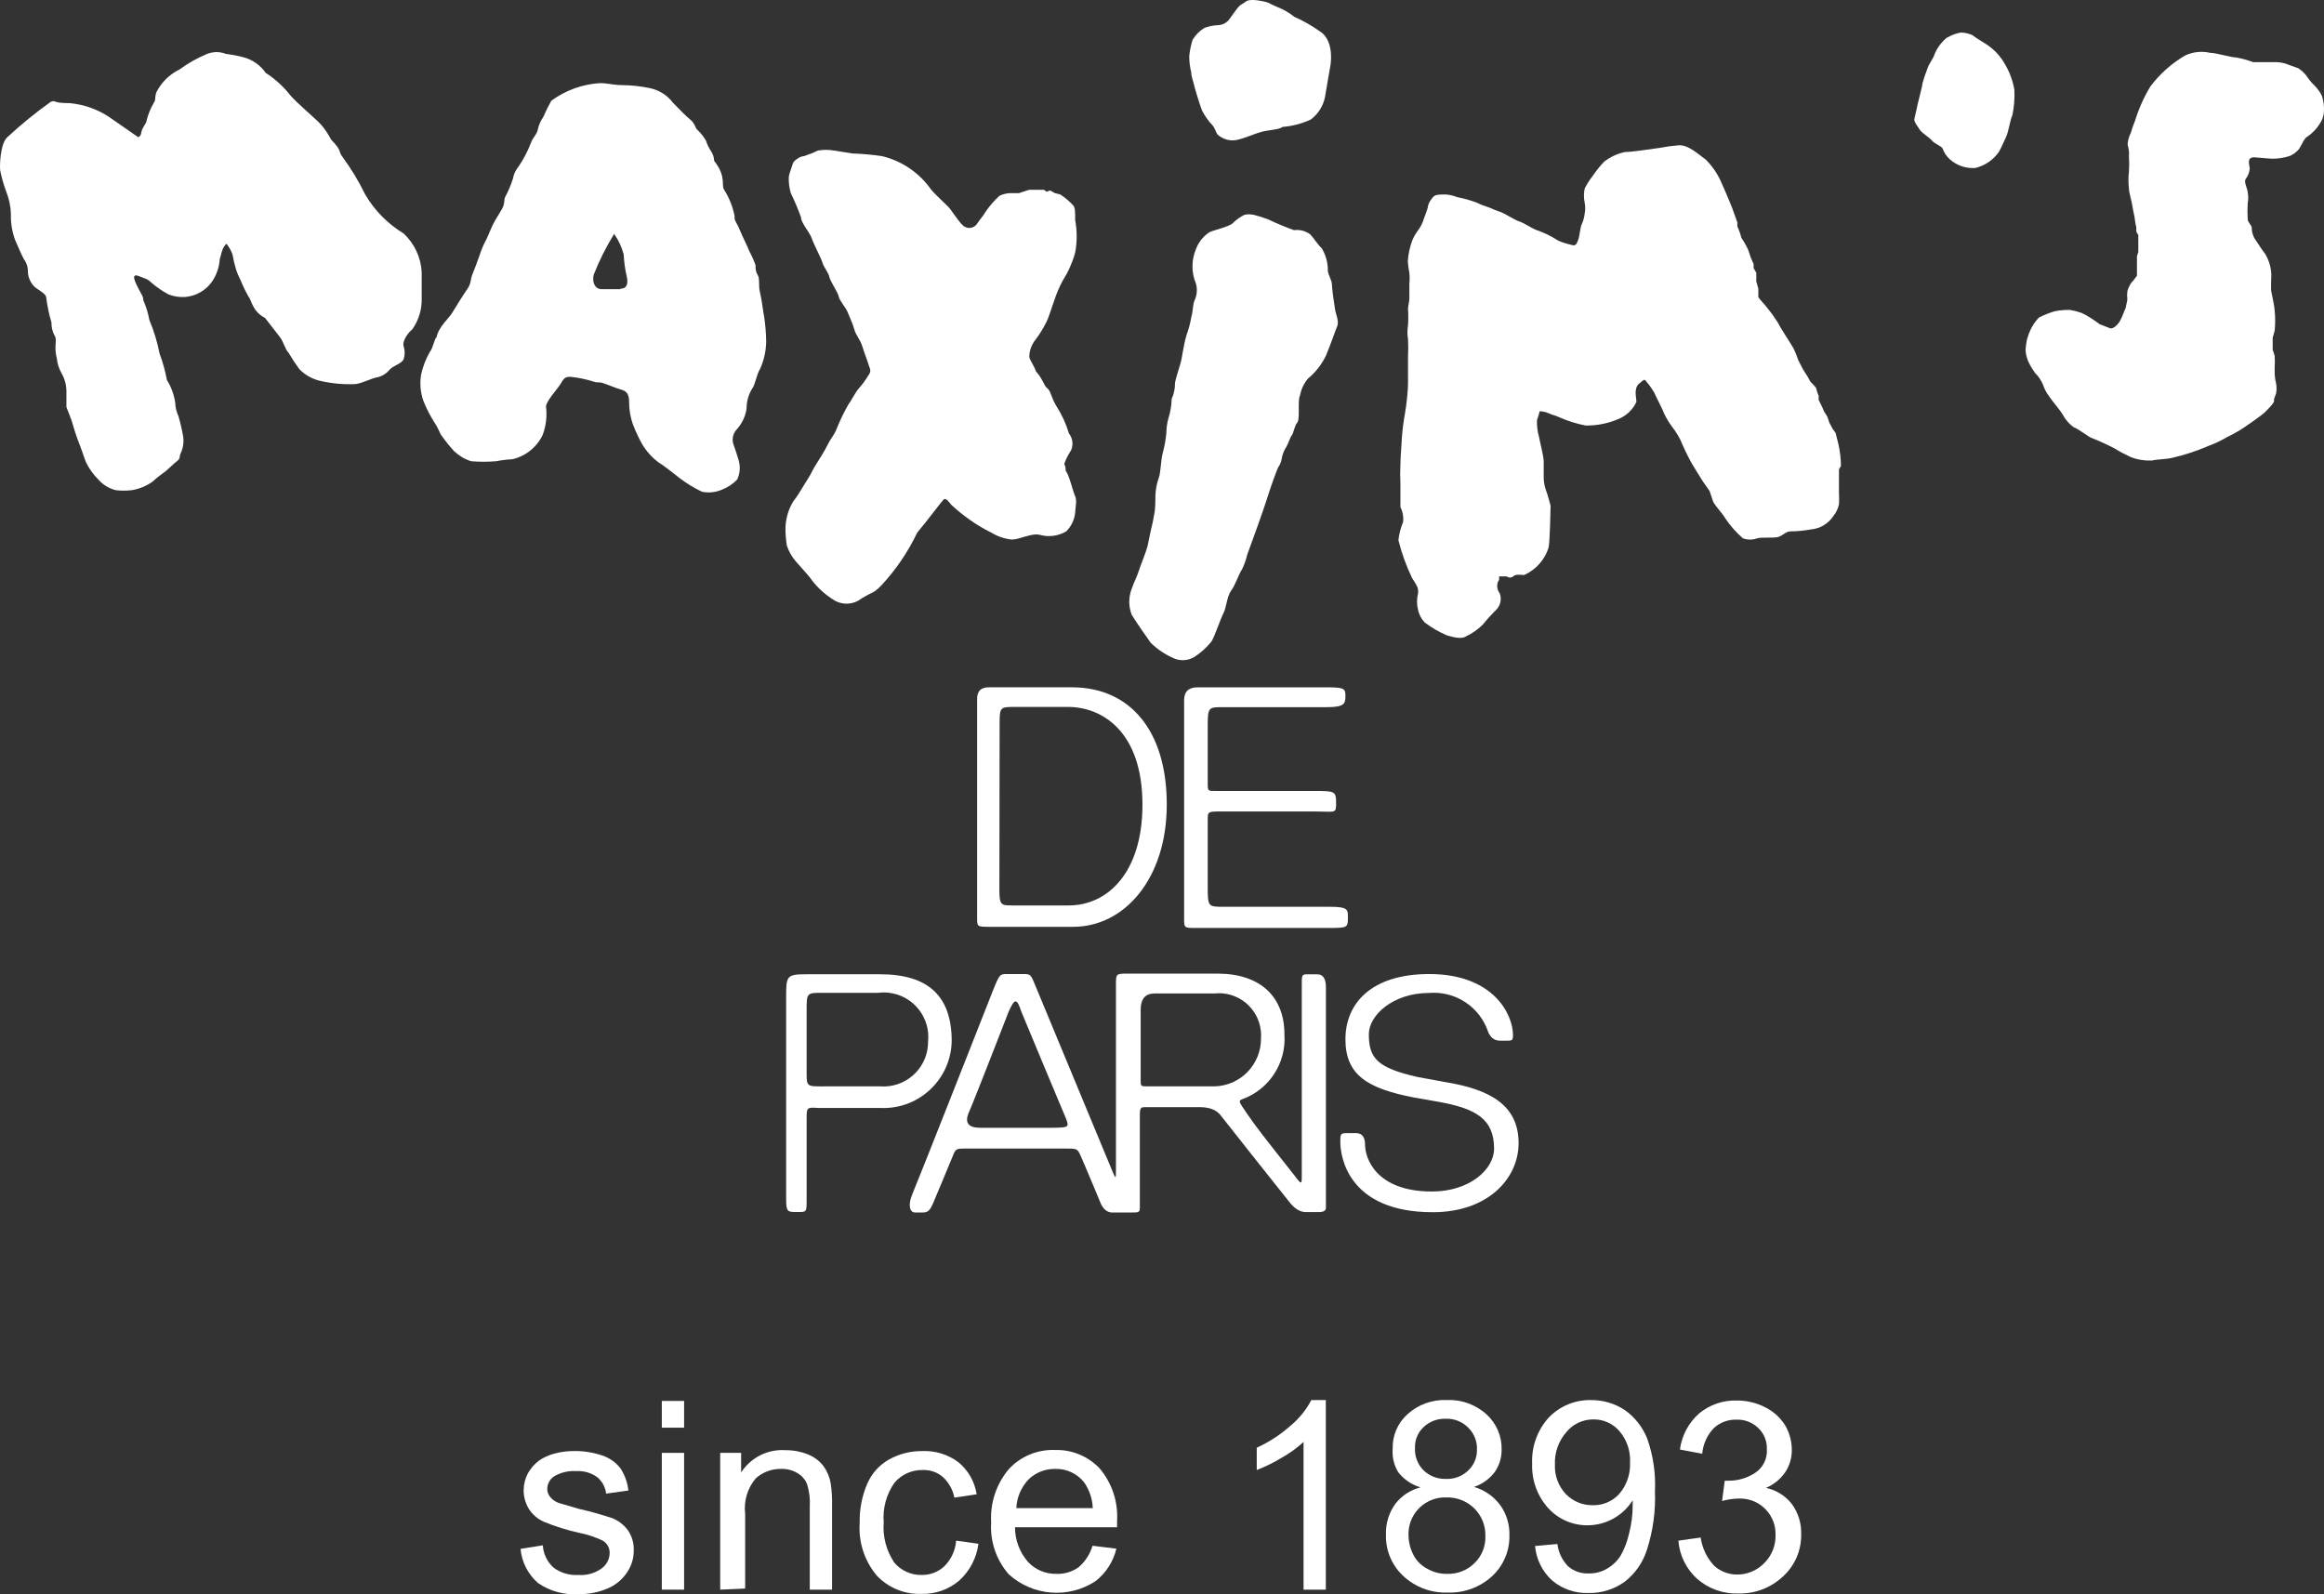
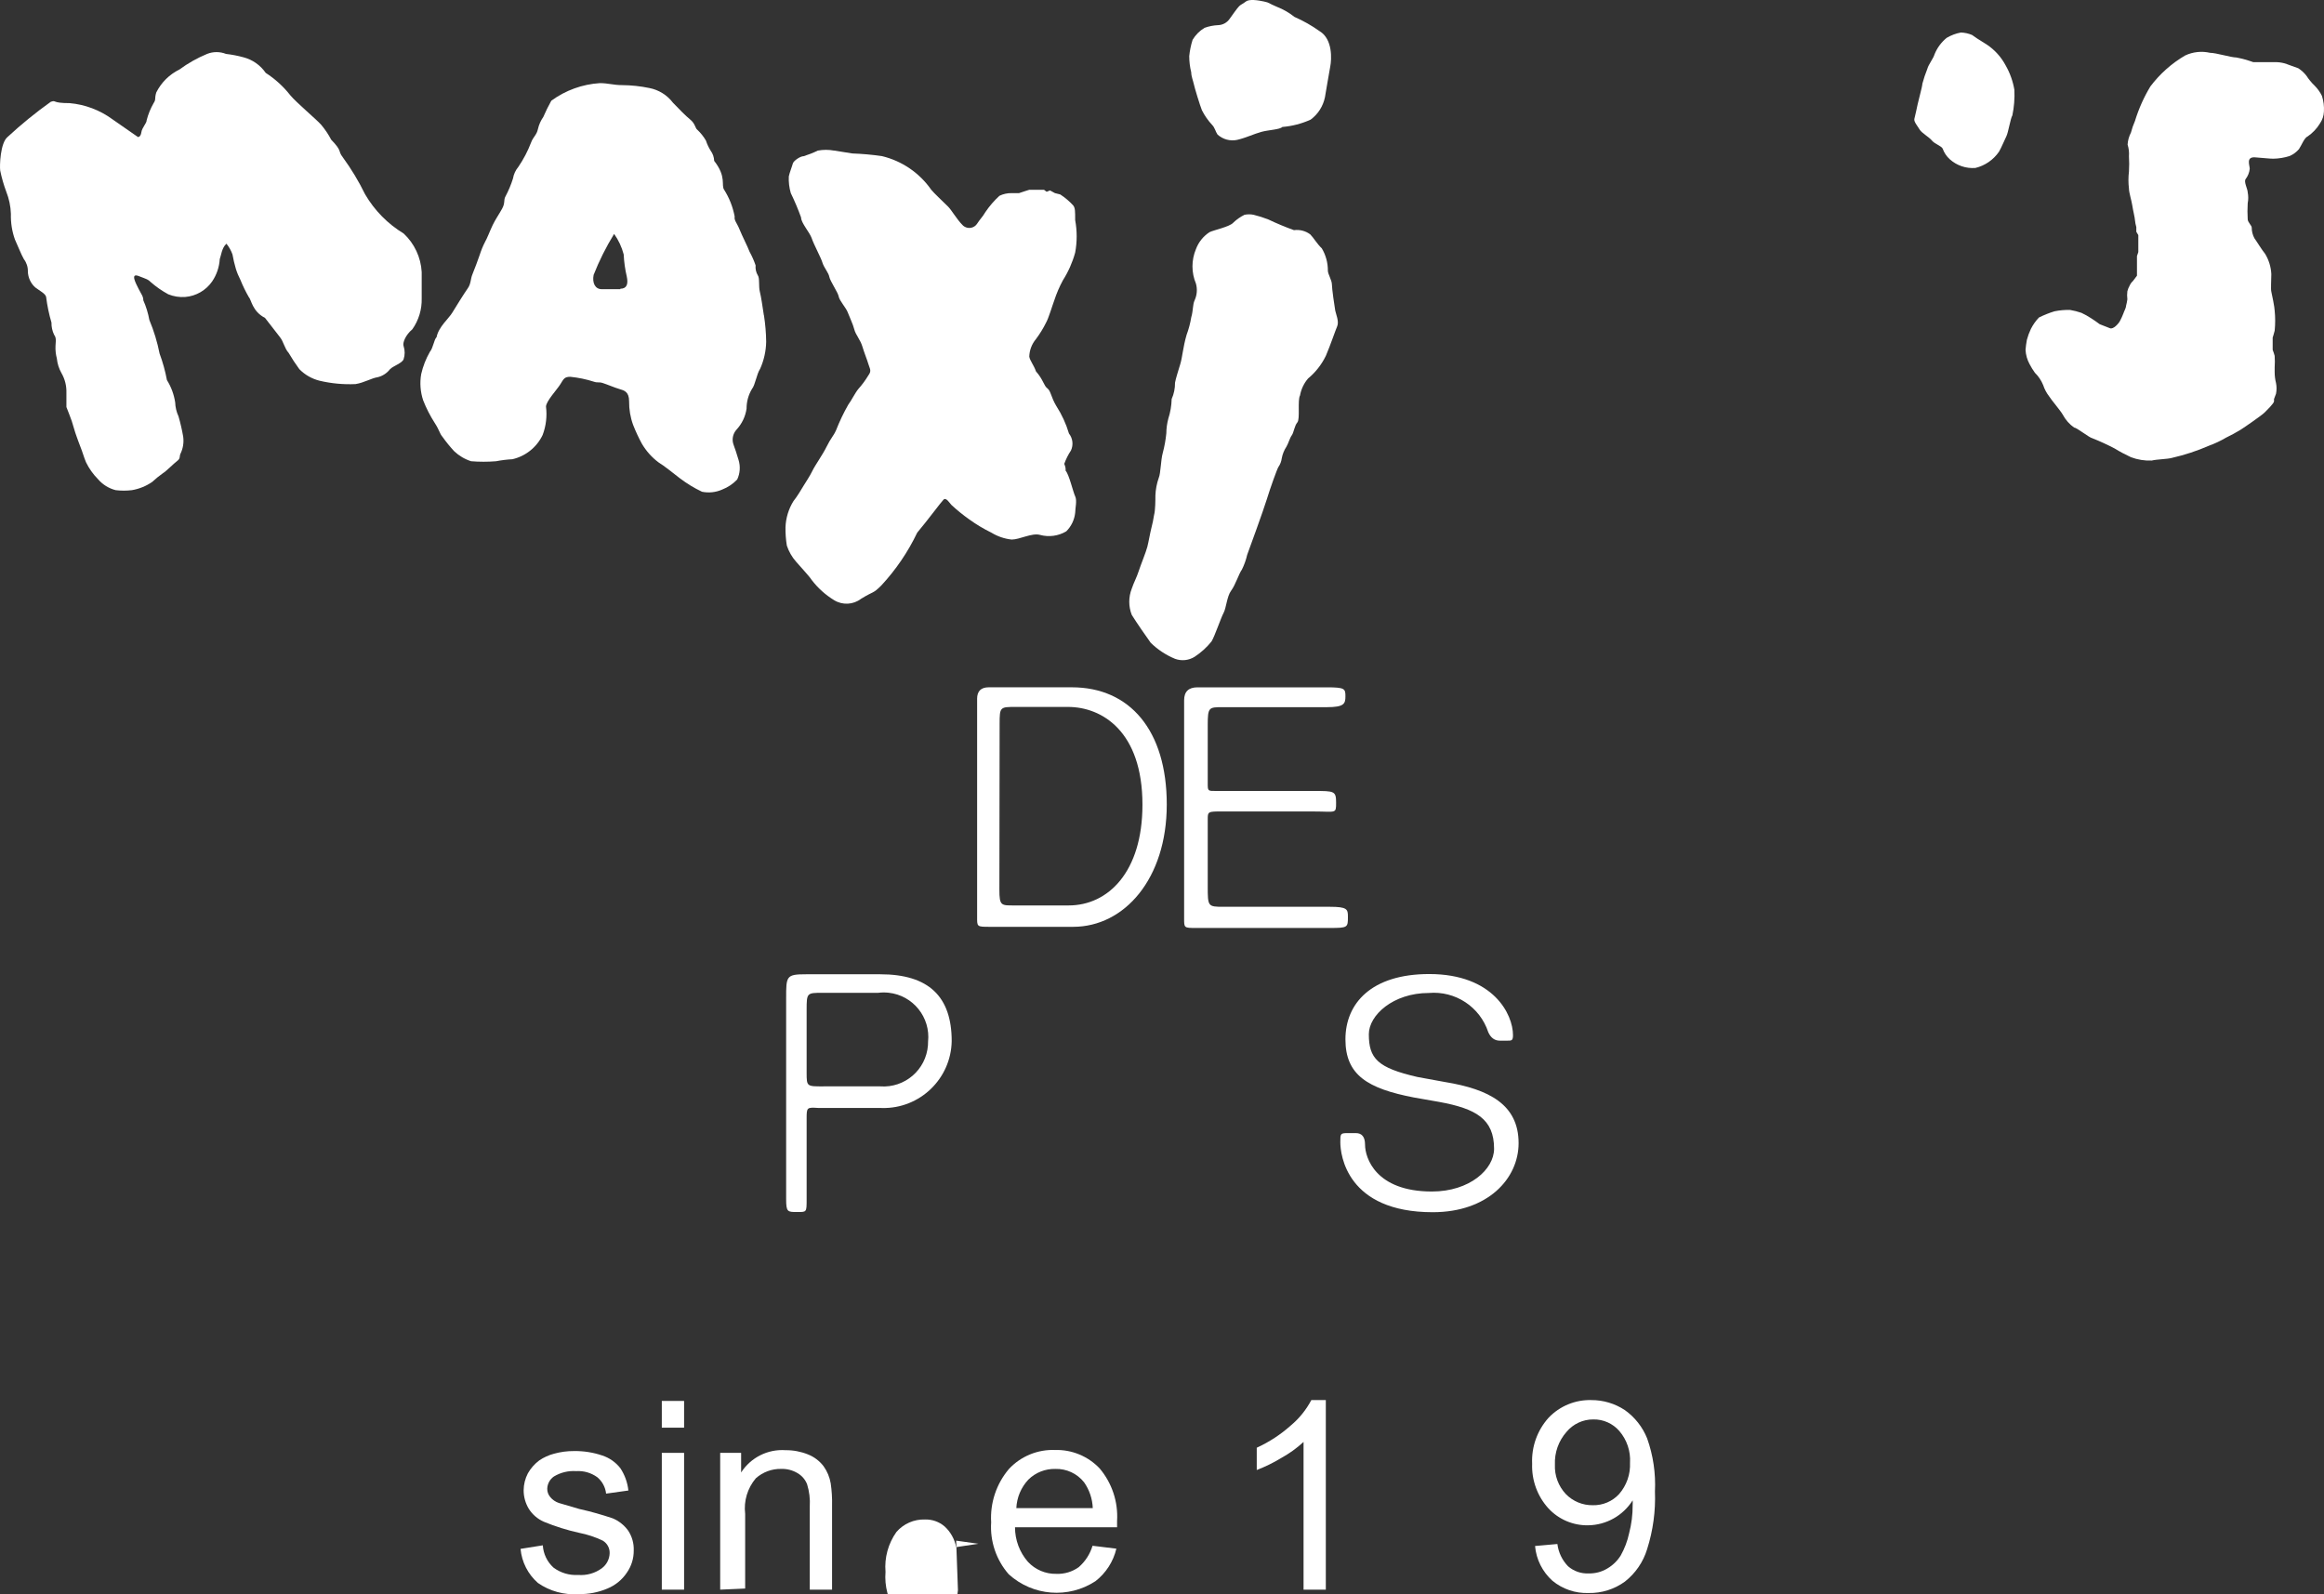
<svg xmlns="http://www.w3.org/2000/svg" viewBox="0 0 1000 686.12" data-name="图层 2" id="_图层_2">
  <rect x="0" y="0" width="1000" height="686.12" fill="#333333" stroke="none" />
  <defs>
    <style>
      .cls-1 {
        fill: #fff;
        stroke-width: 0px;
      }
    </style>
  </defs>
  <g data-name="图层 1" id="_图层_1-2">
    <g>
      <path d="M59.34,58.96l-11.03-7.67c-5.37-3.92-11.7-6.31-18.31-6.9-8.05,0-5.56-1.44-8.15-.58-6.52,4.65-12.73,9.71-18.6,15.15C.09,61.55-.2,71.43.09,73.44c.63,3.07,1.5,6.08,2.59,9.01,1.21,3.06,1.9,6.3,2.01,9.59-.11,3.75.47,7.49,1.73,11.03,1.25,2.68,2.68,6.42,3.84,8.44,1.16,1.51,1.77,3.37,1.73,5.27.06,2.64,1.2,5.14,3.16,6.9,2.01,1.53,4.41,2.68,4.7,4.12.47,3.73,1.23,7.42,2.3,11.03-.04,1.82.36,3.63,1.15,5.27,1.15,1.44.58,3.45.58,4.89-.07,1.78.12,3.55.58,5.27.22,2.23.9,4.38,2.01,6.33,1.47,2.56,2.2,5.48,2.11,8.44v6.14c.86,2.3,1.73,4.31,2.3,6.04s1.44,4.99,2.01,6.42.86,2.59,1.73,4.7,1.53,4.6,2.4,6.62c1.31,2.7,3.06,5.16,5.18,7.29,1.98,2.31,4.63,3.95,7.57,4.7,2.32.28,4.68.28,7,0,3.13-.53,6.11-1.74,8.73-3.55,1.45-1.35,2.99-2.6,4.6-3.74,1.44-.86,4.6-4.12,6.14-5.27s.86-2.01,1.44-3.16c1.09-2.26,1.49-4.8,1.15-7.29-.51-2.94-1.18-5.86-2.01-8.73-.88-1.9-1.37-3.95-1.44-6.04-.52-3.4-1.72-6.67-3.55-9.59-.73-3.89-1.78-7.7-3.16-11.41-.98-4.96-2.45-9.81-4.41-14.48-.52-2.91-1.39-5.74-2.59-8.44,0-1.73-.86-2.59-2.01-4.89s-3.74-7,0-5.56,4.03,1.44,5.18,2.59c2.32,2.03,4.86,3.8,7.57,5.27,2.31.94,4.8,1.33,7.29,1.15,4.68-.38,8.94-2.85,11.6-6.71,1.93-2.85,3.05-6.16,3.26-9.59.58-1.44.86-4.89,2.88-6.62,1.12,1.38,1.99,2.93,2.59,4.6.37,2.07.85,4.12,1.44,6.14.52,1.69,1.2,3.32,2.01,4.89,1.01,2.51,2.2,4.94,3.55,7.29,1.15,1.15,1.44,6.14,7,9.01,1.44,1.73,4.6,6.04,6.33,8.15s2.01,4.89,3.84,6.9c1.41,2.41,2.95,4.75,4.6,7,2.39,2.44,5.41,4.17,8.73,4.99,5.05,1.19,10.25,1.68,15.44,1.44,3.74-.58,6.9-2.59,9.59-2.97,2.1-.52,3.95-1.74,5.27-3.45,1.44-1.44,5.27-2.59,5.85-4.31.59-1.81.59-3.75,0-5.56-.58-1.44.86-4.89,3.74-7.29,2.75-3.89,4.16-8.57,4.03-13.33v-11.31c-.35-6.32-3.13-12.27-7.77-16.59-6.85-4.15-12.56-9.95-16.59-16.88-2.72-5.58-5.93-10.9-9.59-15.92-2.3-2.97,0-2.4-4.99-7.57-1.2-2.29-2.65-4.45-4.31-6.42-2.01-2.3-10.74-9.59-13.33-12.75-2.96-3.76-6.52-7-10.55-9.59-2.28-3.32-5.69-5.71-9.59-6.71-2.45-.67-4.95-1.15-7.48-1.44-2.62-1.04-5.53-1.04-8.15,0-4.22,1.75-8.21,4-11.89,6.71-4.31,2.11-7.82,5.58-9.97,9.88-.86,2.88,0,2.88-1.15,4.6-1.31,2.29-2.31,4.74-2.97,7.29,0,1.44-2.01,3.16-2.3,5.27s-1.44,2.01-1.44,2.01Z" class="cls-1" />
      <path d="M358.89,64.81c-2.31-.43-4.69-.43-7,0-1.95.95-3.97,1.75-6.04,2.4-1.53,0-4.41,2.01-4.7,3.16s-1.44,4.03-1.73,5.56c-.12,2.43.17,4.86.86,7.19,1.65,3.4,3.13,6.89,4.41,10.45,0,2.4,3.74,6.42,4.6,9.01s4.03,8.44,4.6,10.45,2.68,4.41,2.97,6.14,3.74,6.71,4.03,8.44,3.16,4.89,3.84,6.71,2.3,5.18,2.88,7.48,2.59,4.41,3.45,7.29,2.01,5.56,2.59,7.57,1.53,2.88,0,4.89c-1.25,2.08-2.69,4.04-4.31,5.85-1.44,1.73-3.16,5.27-4.31,6.71-2.02,3.54-3.78,7.23-5.27,11.03-1.15,2.59-2.3,3.45-4.03,7-1.73,3.55-4.99,8.05-6.14,10.45s-2.88,4.89-3.74,6.33-2.97,4.99-4.41,6.71c-2.12,3.4-3.31,7.31-3.45,11.31-.04,2.63.16,5.26.58,7.86.85,2.58,2.22,4.96,4.03,7,1.44,1.73,5.56,6.04,6.71,7.86,2.64,3.44,5.89,6.37,9.59,8.63,3.61,2.23,8.23,2,11.6-.58,5.56-3.45,4.99-2.01,8.73-5.75,6.26-6.75,11.47-14.41,15.44-22.72,4.6-5.47,10.16-13.04,11.31-14.19s2.59,1.44,3.45,2.3c2.39,2.21,4.92,4.26,7.57,6.14,3.03,2.19,6.23,4.11,9.59,5.75,2.65,1.62,5.63,2.64,8.73,2.97,3.45,0,8.73-2.97,12.18-2.01,3.82,1.05,7.91.49,11.31-1.53,2.17-2.16,3.53-5.01,3.84-8.05,0-1.82.86-5.27,0-7s-2.68-9.59-4.12-11.03c0-1.15,0-1.44-.58-2.97.72-2.03,1.69-3.96,2.88-5.75,1.11-2.4.78-5.22-.86-7.29-1.25-4.2-3.09-8.21-5.47-11.89-2.3-3.84-2.3-6.42-3.84-7.57s-1.73-3.74-4.89-7.29c-.86-2.59-2.59-4.6-2.88-6.33.08-2.78,1.09-5.44,2.88-7.57,1.64-2.2,3.09-4.54,4.31-7,1.15-2.01,2.68-7.29,3.55-9.59.98-3.01,2.23-5.94,3.74-8.73,2.34-3.68,4.11-7.69,5.27-11.89.86-4.63.86-9.37,0-14,0-4.03,0-5.18-.86-6.33-1.65-1.79-3.52-3.37-5.56-4.7l-2.3-.58-2.11-1.15-1.44.58-1.15-.86h-6.33l-1.82.58-2.59.86h-3.16c-1.82-.04-3.63.35-5.27,1.15-2.28,2.09-4.31,4.44-6.04,7-1.15,2.01-2.4,3.16-3.55,4.99-1.2,1.87-3.69,2.41-5.56,1.21-.28-.18-.54-.39-.76-.64-2.4-2.4-4.7-6.42-6.14-7.86s-6.42-6.14-7.29-7.29c-5.05-7.26-12.59-12.41-21.19-14.48-4.23-.62-8.48-1-12.75-1.15l-7.86-1.25Z" class="cls-1" />
      <path d="M535.51,92.43c-1.8.89-3.45,2.05-4.89,3.45-1.53,1.73-8.44,3.16-10.16,4.03-2.68,1.74-4.73,4.29-5.85,7.29-2,4.75-2,10.11,0,14.86.67,2.39.46,4.94-.58,7.19-.86,1.82-.58,4.41-1.44,7.29-.42,2.58-1.1,5.12-2.01,7.57-1.53,5.27-1.82,9.59-2.68,12.46s-2.01,6.42-2.3,8.15c.03,2.41-.46,4.8-1.44,7-.07,2.87-.56,5.71-1.44,8.44-.55,2.07-.84,4.19-.86,6.33-.28,2.85-.79,5.67-1.53,8.44-.86,2.97-.86,8.73-1.73,10.74-.86,2.44-1.34,4.99-1.44,7.57,0,1.73,0,6.42-.58,8.44-.28,1.87-.67,3.73-1.15,5.56-.58,2.3-1.15,5.75-1.73,8.05s-2.88,7.86-3.74,10.55c-.86,2.68-2.11,4.89-2.97,7.48-1.43,3.64-1.43,7.68,0,11.31,2.01,3.26,6.42,9.59,8.15,11.99,3.01,2.95,6.56,5.29,10.45,6.9,2.79,1.04,5.91.72,8.44-.86,2.76-1.81,5.22-4.04,7.29-6.62,1.44-2.4,4.03-10.16,5.18-12.27,1.15-2.11,1.44-7.19,3.26-9.59,1.82-2.4,3.45-7.57,4.6-9.01,1.02-2.04,1.79-4.2,2.3-6.42.86-2.3,7-19.18,8.44-23.88,1.44-4.7,4.41-13.04,4.99-13.9.77-1.11,1.27-2.4,1.44-3.74.33-1.78,1.01-3.48,2.01-4.99.86-1.44,1.44-3.74,2.3-4.89s1.15-4.12,2.4-5.56c1.25-1.44,0-9.59,1.15-11.6.48-2.69,1.67-5.21,3.45-7.29,3.23-2.67,5.84-6.01,7.67-9.78,2.01-4.7,4.03-10.74,4.89-12.75s-.58-5.27-.86-6.71-1.44-9.59-1.44-11.31-1.73-4.41-1.73-5.85c.03-3.37-.87-6.69-2.59-9.59-2.11-2.01-3.55-4.6-4.99-6.04-2.01-1.5-4.52-2.15-7-1.82-3.75-1.35-7.43-2.88-11.03-4.6-2.06-.81-4.18-1.48-6.33-2.01-1.3-.27-2.63-.27-3.93,0Z" class="cls-1" />
      <path d="M536.08.66c-1.44,1.15-2.01,1.15-2.88,2.01s-2.88,3.74-4.12,5.47c-1.12,1.62-2.93,2.61-4.89,2.68-2,.09-3.97.47-5.85,1.15-2.13,1.26-3.91,3.04-5.18,5.18-.72,2.28-1.2,4.62-1.44,7,0,2.36.29,4.71.86,7,0,1.73.86,3.74,1.15,5.18s2.59,9.01,3.45,11.12c1.16,2.31,2.65,4.44,4.41,6.33,1.15,1.15,1.44,2.88,2.3,4.12,2.28,2.08,5.42,2.94,8.44,2.3,3.74-.86,7.29-2.59,10.45-3.45s7.86-.96,9.01-2.11c4.21-.34,8.33-1.41,12.18-3.16,3.16-2.33,5.34-5.75,6.14-9.59.58-3.16,1.73-10.45,2.3-13.33s1.15-11.7-4.6-15.15c-3.39-2.42-7.02-4.47-10.83-6.14-2.26-1.81-4.78-3.26-7.48-4.31-4.12-1.73-2.97-1.73-5.56-2.3s-6.42-1.15-7.86,0Z" class="cls-1" />
-       <path d="M670.32,103.45c-2.99-1.92-6.21-3.47-9.59-4.6-2.59-1.15-4.89-2.88-7-3.55s-6.62-3.74-8.73-4.31c-1.47-.5-2.91-1.07-4.31-1.73-1.78-.52-3.52-1.19-5.18-2.01-2.73-1.05-5.56-1.85-8.44-2.4-1.59-.64-3.27-1.03-4.99-1.15-2.59,0-4.31,0-5.18.86-1.09,1.07-1.92,2.38-2.4,3.84,0,1.15-1.15,3.74-1.73,5.47-.55,1.9-1.42,3.68-2.59,5.27-1.08,1.4-1.95,2.95-2.59,4.6-1.01,2.81-1.62,5.75-1.82,8.73.13,1.67.36,3.34.67,4.99.16,1.53.16,3.07,0,4.6v6.42c0,1.15-.58,3.45-.58,4.31.16,2.43.16,4.86,0,7.29-.34,1.93-.34,3.91,0,5.85.14,2.49.14,4.99,0,7.48v11.99c0,2.4-.67,9.01-1.25,12.18-.69,3.74-1.17,7.52-1.44,11.31,0,2.01-.58,7.29-.58,11.03-.15,2.71-.15,5.44,0,8.15v10.16c1.01,1.98,1.41,4.22,1.15,6.42-1.04,2.51-1.72,5.16-2.01,7.86,1.4,5.58,3.36,11.01,5.85,16.2,2.01,3.26,2.88,4.12,2.59,6.71-.58,2.3-.58,4.7,0,7,.42,2.06,1.42,3.95,2.88,5.47,2.95,2.25,6.17,4.12,9.59,5.56,2.11.58,5.85,1.73,7.86.58,2.82-1.29,5.39-3.08,7.57-5.27,1.79-2.22,3.71-4.33,5.75-6.33,1.82-1.84,2.42-4.57,1.53-7-.67-.93-1.06-2.02-1.15-3.16l.19-1.53h0l.67-1.25v-1.44h3.16s1.73,1.15,2.88,0,3.84-.58,4.7-.58c5.05-2.23,8.89-6.53,10.55-11.79.58-2.59.86-18.03.86-18.03,0,0-1.44-5.47-2.01-6.71-.62-1.76-.94-3.6-.96-5.47v-7c0-2.01-1.73-8.73-2.01-10.45-.69-2.36-.99-4.83-.86-7.29.45-1.23.83-2.47,1.15-3.74,1.32.04,2.63.33,3.84.86,1.73.86,2.88.86,4.6,1.73,3.63,1.61,7.42,2.8,11.31,3.55,5.23.08,10.41-1.03,15.15-3.26,2.95-1.47,5.32-3.91,6.71-6.9,0-1.82-1.25-5.85,1.15-7.86s2.3-2.01,3.16-.86c1.31,1.51,2.47,3.15,3.45,4.89.58,1.44,3.55,7,4.12,8.73,1.01,2.18,2.27,4.24,3.74,6.14,1.23,1.63,2.32,3.36,3.26,5.18,1.45,3.47,3.08,6.87,4.89,10.16l2.88,4.7c1.34,2.29,2.81,4.5,4.41,6.62.86.96,1.44,4.41,2.3,5.85s3.84,4.7,4.99,6.71c2.12,3.13,4.63,5.96,7.48,8.44,1.98.73,4.16.73,6.14,0,2.01-.58,7,0,9.01-.58s3.45-2.4,5.18-2.4c3.02-.02,6.04-.31,9.01-.86,3.91-.35,7.44-2.47,9.59-5.75,1.17-1.45,1.99-3.16,2.4-4.99.11-1.63.11-3.26,0-4.89v-10.16l.86-1.53c-.03-3.23-.42-6.44-1.15-9.59l-1.15-4.6-1.25-1.73-1.44-2.68-.86-2.59-1.44-2.3-.86-2.01-1.44-2.88v-1.82l-.58-1.44-.58-2.01-1.25-1.44-1.15-1.15-1.15-2.11-2.01-3.16-2.11-4.12-.86-2.4-1.15-2.59s-2.97-4.89-4.12-6.62c-.95-1.42-1.81-2.89-2.59-4.41-1.34-2.14-2.81-4.19-4.41-6.14-1.44-2.01-3.16-3.45-4.03-4.89.07-1.25.07-2.49,0-3.74l-.86-2.97v-3.74l-1.15-2.01v-1.73l-1.15-2.59-1.15-3.45c-.84-1.84-1.84-3.6-2.97-5.27-.42-1.68-1-3.32-1.73-4.89v-1.73l-2.3-6.42-2.3-5.56-2.4-5.47c-1.58-3.59-3.82-6.84-6.62-9.59-3.55-2.59-7.57-6.42-11.7-6.14-2.8.23-5.58.62-8.34,1.15-6.14.86-11.7,1.73-14.57,1.73-3.28.66-6.37,2.07-9.01,4.12-1.8,1.87-3.44,3.89-4.89,6.04-1.36,1.73-2.55,3.6-3.55,5.56-.43,2.02-.43,4.11,0,6.14.29,1.52.29,3.08,0,4.6-.16,1.52-.55,3.01-1.15,4.41-.86,1.44-.86,4.89-1.73,7.19s-1.44,2.4-3.16,1.82c-1.91-.41-3.78-1.02-5.56-1.82Z" class="cls-1" />
      <path d="M843.77,13.99c-2.17.4-4.24,1.18-6.14,2.3-2.28,1.87-4.06,4.27-5.18,7-.58,2.01-2.59,4.31-3.16,6.42-.83,2.06-1.54,4.18-2.11,6.33,0,1.15-1.73,7.29-2.01,8.73s-1.15,5.27-1.44,6.42,1.44,3.16,2.3,4.6,4.12,3.26,5.27,4.7,4.03,2.3,4.6,3.45c.63,1.76,1.68,3.34,3.07,4.6,3.01,2.7,6.99,4.06,11.03,3.74,4.13-1,7.75-3.49,10.16-7,1.15-2.01,2.3-4.89,3.16-6.62s1.73-7.57,2.59-9.01c.75-3.62,1.04-7.33.86-11.03-.63-3.67-1.89-7.21-3.74-10.45-1.93-3.64-4.73-6.73-8.15-9.01-3.45-2.11-5.18-3.26-6.33-4.12-1.52-.64-3.15-.99-4.79-1.05Z" class="cls-1" />
      <path d="M984.15,27.61c-1.42-.5-2.91-.79-4.41-.86h-10.16c-2.37-.85-4.81-1.53-7.29-2.01-2.3,0-8.73-2.01-11.31-2.01-3.61-.83-7.39-.43-10.74,1.15-5.82,3.41-10.9,7.94-14.96,13.33-2.81,4.66-5.03,9.66-6.62,14.86-.71,1.61-1.29,3.28-1.73,4.99-.84,1.61-1.33,3.37-1.44,5.18.52,1.61.71,3.3.58,4.99.14,2.2.14,4.41,0,6.62-.29,2.42-.29,4.87,0,7.29,0,1.73,1.15,5.27,1.44,7.29s1.15,5.47,1.15,6.33c.1,1.01.29,2,.58,2.97v2.01l.86,1.44v7.29l-.58,1.73v8.44l-1.73,2.3c-.62.56-1.11,1.24-1.44,2.01-.43.75-.75,1.56-.96,2.4-.15,1.15-.15,2.31,0,3.45-.13.97-.33,1.93-.58,2.88,0,.86-.86,2.3-1.15,3.26-.41,1.08-.89,2.14-1.44,3.16-.58,1.15-2.88,3.74-4.31,3.16l-4.41-1.73-2.01-1.44-1.73-1.15c-1.32-.86-2.7-1.63-4.12-2.3-1.59-.55-3.23-.97-4.89-1.25-2.25-.06-4.5.13-6.71.58-2.31.7-4.55,1.6-6.71,2.68-1.38,1.46-2.54,3.1-3.45,4.89-.72,1.51-1.29,3.08-1.73,4.7-.27,1.43-.46,2.87-.58,4.31.11,2.15.7,4.25,1.73,6.14.68,1.3,1.44,2.55,2.3,3.74,1.53,1.49,2.74,3.29,3.55,5.27.58,1.77,1.45,3.42,2.59,4.89.86,1.44,4.89,6.14,5.85,7.86,1.17,2.21,2.84,4.12,4.89,5.56,1.15,0,6.42,4.31,7.86,4.6,3.27,1.3,6.47,2.77,9.59,4.41,2.26,1.39,4.59,2.63,7,3.74,2.84,1.08,5.88,1.57,8.92,1.44,2.4-.58,6.71-.58,8.73-1.15,5.49-1.25,10.85-3.02,16.01-5.27,2.53-.92,4.97-2.08,7.29-3.45,2.17-1.04,4.28-2.19,6.33-3.45,1.82-1.15,9.01-6.14,10.16-7.29s4.12-4.03,4.12-4.89v-.96l.86-2.3c.31-1.52.31-3.08,0-4.6-.39-1.54-.58-3.11-.58-4.7v-2.01c.11-1.66.11-3.33,0-4.99-.24-.88-.53-1.74-.86-2.59v-5.27s.58-1.73.86-2.97c.29-2.87.29-5.76,0-8.63,0-1.25-1.15-7-1.44-8.15s0-4.7,0-7.57c-.15-3.09-1.07-6.09-2.68-8.73-1.44-1.73-3.74-5.56-4.6-6.71-.76-1.41-1.16-3-1.15-4.6,0-.86-1.73-2.3-1.73-3.55-.14-2.3-.14-4.6,0-6.9.3-1.55.3-3.15,0-4.7,0-1.44-1.82-4.6-.86-5.75.97-1.28,1.57-2.81,1.73-4.41,0-1.44-1.73-5.18,2.3-4.89s6.14.58,7.86.58c2.38-.04,4.74-.43,7-1.15,1.55-.67,2.93-1.69,4.03-2.97,1.15-1.73,2.3-4.89,3.74-5.47,2.13-1.46,3.93-3.36,5.27-5.56,1.06-1.52,1.66-3.32,1.73-5.18.13-2.27-.17-4.55-.86-6.71-.81-1.63-1.88-3.12-3.16-4.41-1.35-1.29-2.54-2.74-3.55-4.31-.97-1.24-2.14-2.31-3.45-3.16l-4.79-1.73Z" class="cls-1" />
      <path d="M420.44,300.78q0-4.99,4.99-4.99h35.77c24.93,0,40.85,18.51,40.85,50.44s-18.22,52.64-40.27,52.64h-35.77c-5.85,0-5.56,0-5.56-4.6v-93.49ZM430.03,382.86c0,7.1.77,6.81,6.71,6.81h23.11c16.88,0,31.74-14.29,31.74-43.34,0-31.64-17.45-42.09-32.03-42.09h-22.53c-6.71,0-6.9,0-6.9,7.29l-.1,71.34Z" class="cls-1" />
      <path d="M519.68,352.47v28.77c0,8.92,0,9.01,6.81,9.01h45.74c7.48,0,7.77,1.05,7.77,4.22,0,4.7,0,4.89-7.77,4.89h-57.53c-5.27,0-5.18,0-5.18-4.22v-93.78q0-5.56,5.75-5.56h55.61c7.77,0,8.05.58,8.05,3.84s-.58,4.7-8.05,4.7h-44.78c-5.94,0-6.42,0-6.42,7.67v25.03c0,3.45,0,3.36,3.64,3.36h42c8.82,0,9.59,0,9.59,4.99s0,3.84-9.59,3.84h-41.71c-3.74.1-3.93.38-3.93,3.26Z" class="cls-1" />
      <path d="M347.09,481.43v34.71c0,5.66,0,5.47-4.12,5.47s-4.7,0-4.7-5.66v-86.3c0-9.59,0-10.36,8.63-10.36h31.83c20.9,0,30.78,9.59,30.78,28.77-.3,16.2-13.68,29.09-29.88,28.79-.27,0-.54-.01-.8-.03h-26.75c-4.89-.29-4.99-.29-4.99,4.6ZM354.28,467.53h24.45c10.56.79,19.77-7.12,20.56-17.68.04-.5.06-.99.05-1.49,1.14-10.53-6.47-19.99-16.99-21.13-1.49-.16-3-.15-4.48.04h-23.88c-6.81,0-6.9,0-6.9,7.38v27.04c0,5.94.1,5.85,7.19,5.85Z" class="cls-1" />
-       <path d="M566.86,419.3h-3.74c-3.16,0-2.97,0-2.97,5.56v80.64c0,4.41,0,4.6-3.45,0-12.94-16.4-15.82-19.94-20.42-26.66-3.36-4.89-3.36-5.08-1.82-5.75,11.67-4.19,19.12-15.63,18.22-28,0-16.01-10.26-26.08-28.77-26.08h-38.35c-5.27,0-5.37,0-5.37,4.41v79.49c0,4.89,0,4.79-2.01,0l-32.31-77.86c-2.4-5.85-2.21-5.85-5.75-5.85h-6.71c-3.07,0-3.26,0-5.85,6.33,0,0-31.83,80.93-35,88.41-2.01,4.79-1.05,7.86,1.15,7.86h3.55c2.21,0,3.07-1.25,4.31-4.12,1.25-2.88,7.48-17.93,8.63-20.71,1.15-2.78,1.44-2.68,6.33-2.68h41.81c4.7,0,5.18,0,6.33,2.4,1.15,2.4,8.73,20.62,8.73,20.62,0,0,1.44,4.51,5.18,4.51h7.77c4.03,0,4.12,0,4.12-2.68v-39.22c0-3.55.58-3.45,2.78-3.45h22.92q6.33,0,9.01,3.45c2.68,3.45,27.14,34.33,29.34,37.01q3.55,4.7,7.29,4.7h5.75q2.97,0,2.97-1.82v-94.93q0-5.56-3.64-5.56ZM448.83,485.36h-27.04q-7.77,0-4.89-6.62c2.88-6.62,17.07-43.24,17.07-43.24,2.68-6.04,3.55-6.04,5.56,0,0,0,16.4,39.5,19.18,45.93,1.44,4.03,1.63,3.93-9.88,3.93ZM522.56,467.53h-28.77c-3.07,0-2.97,0-2.97-3.16v-29.82q0-7,6.04-7h25.7c9.95-1.08,18.89,6.11,19.97,16.06.11,1.03.14,2.08.07,3.12.16,11.26-8.78,20.55-20.04,20.81Z" class="cls-1" />
      <path d="M621.99,465.7c18.6,3.07,31.45,9.59,31.45,26.27,0,15.25-13.23,29.72-36.92,29.72-37.01,0-39.79-24.74-39.79-30.11,0-3.64,0-3.93,3.07-3.93h3.64c2.49,0,3.93,1.53,3.93,4.99,0,5.56,4.51,20.14,28.77,20.14,16.3,0,26.75-9.59,26.75-18.41,0-12.85-7.86-17.26-23.59-20.14l-10.93-1.92c-19.85-3.84-29.44-9.59-29.44-25.03s11.12-28.09,36.05-28.09c27.71,0,36.05,17.45,36.05,26.27,0,2.4-.58,2.4-2.49,2.4h-3.16q-3.36,0-4.99-3.64c-3.57-10.9-14.18-17.89-25.6-16.88-15.34,0-25.79,9.59-25.79,17.74,0,10.45,3.74,14.48,20.9,18.41l12.08,2.21Z" class="cls-1" />
      <path d="M328.68,135.67c-.58-3.84-1.15-7.86-1.73-10.16s0-5.85-.86-7c-.77-1.3-1.11-2.81-.96-4.31-.69-2.02-1.56-3.98-2.59-5.85-.86-2.3-3.16-6.71-4.31-9.59s-2.4-3.84-2.11-5.56c-.76-4.09-2.29-7.99-4.51-11.51-1.44-2.01,1.15-5.47-4.31-12.46-.05-1.59-.58-3.13-1.53-4.41-.84-1.35-1.52-2.8-2.01-4.31-1.01-1.74-2.27-3.32-3.74-4.7-.86-.58-.86-2.59-2.97-4.31s-4.89-4.6-7.48-7.29c-2.49-3.29-6.11-5.55-10.16-6.33-3.85-.8-7.77-1.22-11.7-1.25-3.74,0-6.04-.86-9.59-.86-7.55.47-14.8,3.1-20.9,7.57-1.27,2.27-2.42,4.61-3.45,7-1.1,1.56-1.88,3.32-2.3,5.18-.58,2.68-2.01,3.26-2.97,5.85-1.41,3.68-3.25,7.19-5.47,10.45-1.19,1.43-1.99,3.15-2.3,4.99-.84,2.69-1.93,5.29-3.26,7.77-.86,1.53,0,2.68-1.44,5.27s-2.88,4.6-4.03,7-2.4,5.75-3.26,7.19c-.92,1.79-1.69,3.65-2.3,5.56-.58,1.73-2.3,6.42-3.16,8.44s-.58,4.03-2.01,6.04-5.27,8.15-6.71,10.55-5.85,6.04-6.71,10.45c-1.15,1.15-1.44,4.6-2.88,6.33-1.71,2.99-2.98,6.22-3.74,9.59-.66,3.78-.36,7.67.86,11.31,1.32,3.35,2.96,6.56,4.89,9.59,2.3,3.55,2.01,4.41,3.45,6.14,1.53,2.15,3.2,4.2,4.99,6.14,2.08,1.96,4.57,3.44,7.29,4.31,3.57.29,7.17.29,10.74,0,2.31-.45,4.65-.74,7-.86,5.72-1.31,10.52-5.16,13.04-10.45,1.46-3.88,1.96-8.06,1.44-12.18,0-2.3,4.7-7.29,6.14-9.59s1.73-3.26,4.31-3.26c3.45.34,6.86,1.05,10.16,2.11,1.73.58,2.01,0,3.84.58s5.18,2.01,7.19,2.59,4.12,1.15,4.12,5.27c-.04,3.46.54,6.91,1.73,10.16,1.08,2.76,2.33,5.45,3.74,8.05,1.86,3.18,4.33,5.95,7.29,8.15,2.01,1.15,6.42,4.7,9.01,6.71,2.99,2.28,6.2,4.24,9.59,5.85,2.94.6,5.99.27,8.73-.96,2.43-.95,4.63-2.42,6.42-4.31,1.24-2.64,1.44-5.65.58-8.44-.86-2.88-1.53-4.89-2.11-6.42-.87-2.26-.38-4.82,1.25-6.62,2.32-2.5,3.82-5.64,4.31-9.01-.01-2.97.78-5.89,2.3-8.44,1.44-1.73,2.01-6.42,3.55-8.73,1.63-3.65,2.51-7.6,2.59-11.6-.05-3.82-.37-7.63-.96-11.41ZM266.93,124.45h-8.05c-2.78,0-4.12-2.68-3.45-6.14,2.41-6.13,5.37-12.03,8.82-17.64,1.9,2.67,3.29,5.66,4.12,8.82.15,3.23.6,6.44,1.34,9.59.67,3.16,0,5.18-2.78,5.18v.19Z" class="cls-1" />
      <path d="M223.98,666.58l9.59-1.53c.22,3.67,1.88,7.12,4.6,9.59,3.06,2.28,6.83,3.4,10.64,3.16,3.62.29,7.23-.73,10.16-2.88,2.07-1.54,3.3-3.95,3.36-6.52.06-2.2-1.08-4.25-2.97-5.37-3.23-1.55-6.65-2.67-10.16-3.36-5.21-1.15-10.31-2.75-15.25-4.79-2.64-1.18-4.88-3.11-6.42-5.56-1.45-2.4-2.21-5.15-2.21-7.96.02-2.54.65-5.04,1.82-7.29,1.23-2.17,2.89-4.06,4.89-5.56,1.93-1.31,4.07-2.28,6.33-2.88,2.81-.78,5.71-1.17,8.63-1.15,4.14-.06,8.26.58,12.18,1.92,3.08,1.01,5.78,2.91,7.77,5.47,1.9,2.87,3.08,6.16,3.45,9.59l-9.59,1.34c-.3-2.78-1.68-5.33-3.84-7.1-2.62-1.87-5.8-2.79-9.01-2.59-3.36-.23-6.7.57-9.59,2.3-1.75,1.2-2.82,3.16-2.88,5.27-.03,1.29.42,2.55,1.25,3.55.97,1.2,2.27,2.1,3.74,2.59l8.82,2.59c4.86,1.08,9.66,2.43,14.38,4.03,2.65,1.12,4.93,2.94,6.62,5.27,1.67,2.52,2.51,5.51,2.4,8.53.04,3.43-1,6.78-2.97,9.59-2.04,3.05-4.95,5.42-8.34,6.81-3.94,1.68-8.19,2.49-12.46,2.4-6.19.44-12.35-1.25-17.45-4.79-4.29-3.75-6.96-9-7.48-14.67Z" class="cls-1" />
      <path d="M284.77,614.42v-11.51h9.59v11.51h-9.59ZM284.77,684.13v-58.87h9.59v58.87h-9.59Z" class="cls-1" />
      <path d="M309.89,684.13v-58.87h9.01v8.44c4.16-6.46,11.51-10.14,19.18-9.59,3.28-.03,6.54.59,9.59,1.82,2.66,1.05,4.98,2.81,6.71,5.08,1.57,2.2,2.62,4.72,3.07,7.38.47,3.17.66,6.38.58,9.59v36.15h-9.59v-35.77c.2-3.24-.19-6.49-1.15-9.59-.79-2.02-2.25-3.71-4.12-4.79-2.11-1.26-4.54-1.89-7-1.82-4.02-.08-7.92,1.36-10.93,4.03-3.61,4.25-5.28,9.81-4.6,15.34v32.12l-10.74.48Z" class="cls-1" />
-       <path d="M411.43,663.04l9.59,1.34c-.79,6.08-3.71,11.69-8.25,15.82-4.53,3.87-10.34,5.92-16.3,5.75-7.23.26-14.21-2.6-19.18-7.86-5.3-6.3-7.95-14.41-7.38-22.63-.14-5.72.94-11.41,3.16-16.68,1.9-4.56,5.28-8.34,9.59-10.74,4.32-2.37,9.17-3.59,14.1-3.55,5.61-.27,11.13,1.43,15.63,4.79,4.23,3.48,7.03,8.39,7.86,13.81l-9.59,1.44c-.66-3.43-2.41-6.56-4.99-8.92-2.35-2-5.35-3.06-8.44-2.97-4.69-.14-9.2,1.83-12.27,5.37-3.54,4.99-5.21,11.07-4.7,17.16-.49,6.1,1.1,12.18,4.51,17.26,2.93,3.51,7.31,5.49,11.89,5.37,3.54.05,6.97-1.25,9.59-3.64,3.02-2.96,4.85-6.91,5.18-11.12Z" class="cls-1" />
+       <path d="M411.43,663.04l9.59,1.34l-9.59,1.44c-.66-3.43-2.41-6.56-4.99-8.92-2.35-2-5.35-3.06-8.44-2.97-4.69-.14-9.2,1.83-12.27,5.37-3.54,4.99-5.21,11.07-4.7,17.16-.49,6.1,1.1,12.18,4.51,17.26,2.93,3.51,7.31,5.49,11.89,5.37,3.54.05,6.97-1.25,9.59-3.64,3.02-2.96,4.85-6.91,5.18-11.12Z" class="cls-1" />
      <path d="M470.11,665.24l10.26,1.25c-1.32,5.56-4.5,10.5-9.01,14-11.66,7.62-26.99,6.39-37.3-2.97-5.38-6.15-8.11-14.19-7.57-22.34-.51-8.37,2.24-16.62,7.67-23.01,5.12-5.47,12.36-8.44,19.85-8.15,7.23-.2,14.21,2.7,19.18,7.96,5.31,6.3,7.99,14.4,7.48,22.63v2.68h-43.92c0,5.46,1.97,10.75,5.56,14.86,3.16,3.41,7.63,5.29,12.27,5.18,3.43.13,6.8-.88,9.59-2.88,2.81-2.44,4.88-5.64,5.94-9.2ZM437.32,649.04h32.89c-.15-3.99-1.45-7.85-3.74-11.12-2.99-3.76-7.57-5.89-12.37-5.75-4.33-.1-8.52,1.56-11.6,4.6-3.14,3.34-4.97,7.69-5.18,12.27Z" class="cls-1" />
      <path d="M570.5,684.13h-9.59v-63.57c-2.91,2.67-6.13,4.99-9.59,6.9-3.35,2.04-6.88,3.77-10.55,5.18v-9.59c5.34-2.44,10.29-5.67,14.67-9.59,3.63-3.03,6.62-6.75,8.82-10.93h6.23v81.6Z" class="cls-1" />
-       <path d="M611.25,640.12c-3.79-1.13-7.14-3.41-9.59-6.52-1.85-3.02-2.69-6.54-2.4-10.07-.18-5.64,2.13-11.08,6.33-14.86,4.61-4.22,10.72-6.43,16.97-6.14,6.32-.28,12.49,1.96,17.16,6.23,4.2,3.87,6.54,9.35,6.42,15.05.04,3.41-.96,6.76-2.88,9.59-2.27,3.04-5.41,5.32-9.01,6.52,4.53,1.31,8.51,4.07,11.31,7.86,2.69,3.77,4.07,8.32,3.93,12.94.16,6.64-2.53,13.02-7.38,17.55-5.2,4.81-12.1,7.36-19.18,7.1-7.1.27-14.01-2.32-19.18-7.19-4.9-4.58-7.59-11.04-7.38-17.74-.17-4.74,1.25-9.39,4.03-13.23,2.71-3.52,6.53-6.02,10.83-7.1ZM606.08,660.73c.02,2.87.71,5.69,2.01,8.25,1.31,2.64,3.42,4.79,6.04,6.14,2.59,1.5,5.54,2.26,8.53,2.21,4.4.15,8.66-1.51,11.79-4.6,3.16-3.05,4.87-7.31,4.7-11.7.12-4.46-1.62-8.76-4.79-11.89-3.19-3.13-7.52-4.83-11.99-4.7-8.68-.32-15.98,6.45-16.3,15.13-.01.39-.01.78,0,1.17ZM608.86,623.24c-.17,3.58,1.19,7.07,3.74,9.59,2.58,2.45,6.03,3.76,9.59,3.64,3.56.16,7.03-1.16,9.59-3.64,2.45-2.31,3.81-5.55,3.74-8.92.16-3.6-1.24-7.09-3.84-9.59-2.54-2.53-6.01-3.88-9.59-3.74-3.56-.14-7.02,1.18-9.59,3.64-2.46,2.33-3.79,5.62-3.64,9.01Z" class="cls-1" />
      <path d="M660.54,665.34l9.59-.86c.45,3.61,2.06,6.98,4.6,9.59,2.44,2.12,5.6,3.22,8.82,3.07,2.83.08,5.63-.65,8.05-2.11,2.34-1.36,4.31-3.27,5.75-5.56,1.69-2.99,2.92-6.23,3.64-9.59,1.04-3.97,1.56-8.07,1.53-12.18.04-.67.04-1.34,0-2.01-4.16,6.6-11.38,10.64-19.18,10.74-6.47.11-12.67-2.54-17.07-7.29-4.75-5.23-7.26-12.12-7-19.18-.34-7.29,2.21-14.43,7.1-19.85,4.77-4.99,11.42-7.74,18.31-7.57,5.15-.03,10.19,1.47,14.48,4.31,4.3,3.05,7.63,7.28,9.59,12.18,2.6,7.31,3.74,15.07,3.36,22.82.33,8.41-.81,16.81-3.36,24.83-1.68,5.54-5.03,10.43-9.59,14-4.54,3.29-10.03,5.01-15.63,4.89-5.65.2-11.17-1.68-15.53-5.27-4.3-3.85-6.98-9.2-7.48-14.96ZM701.39,629.48c.29-4.96-1.36-9.85-4.6-13.62-2.81-3.25-6.92-5.08-11.22-4.99-4.45-.02-8.67,1.95-11.51,5.37-3.43,3.87-5.21,8.93-4.99,14.1-.21,4.68,1.49,9.24,4.7,12.66,3.04,3.13,7.24,4.86,11.6,4.79,4.29.11,8.41-1.64,11.31-4.79,3.25-3.73,4.94-8.58,4.7-13.52Z" class="cls-1" />
-       <path d="M722.19,663.04l9.59-1.34c.65,4.57,2.69,8.82,5.85,12.18,2.64,2.37,6.04,3.7,9.59,3.74,4.47.09,8.78-1.68,11.89-4.89,3.23-3.18,5-7.55,4.89-12.08.27-8.42-6.33-15.46-14.74-15.73-.39-.01-.78-.01-1.17,0-2.4.04-4.79.4-7.1,1.05l1.15-8.73h1.63c4.05.04,8.02-1.13,11.41-3.36,3.44-2.23,5.39-6.17,5.08-10.26.13-3.39-1.2-6.67-3.64-9.01-2.55-2.49-6.03-3.81-9.59-3.64-3.55-.08-6.99,1.23-9.59,3.64-2.87,3-4.63,6.89-4.99,11.03l-9.59-1.82c.79-6,3.72-11.52,8.25-15.53,4.55-3.76,10.31-5.74,16.2-5.56,4.23-.04,8.41.95,12.18,2.88,3.54,1.74,6.53,4.43,8.63,7.77,1.88,3.2,2.88,6.84,2.88,10.55.06,3.4-.91,6.74-2.78,9.59-2.07,3.02-4.97,5.38-8.34,6.81,4.4.93,8.34,3.37,11.12,6.9,2.78,3.8,4.2,8.43,4.03,13.14.11,6.84-2.71,13.41-7.77,18.03-5.17,4.89-12.06,7.54-19.18,7.38-6.53.24-12.91-2.03-17.83-6.33-4.68-4.24-7.56-10.1-8.05-16.4Z" class="cls-1" />
    </g>
  </g>
</svg>